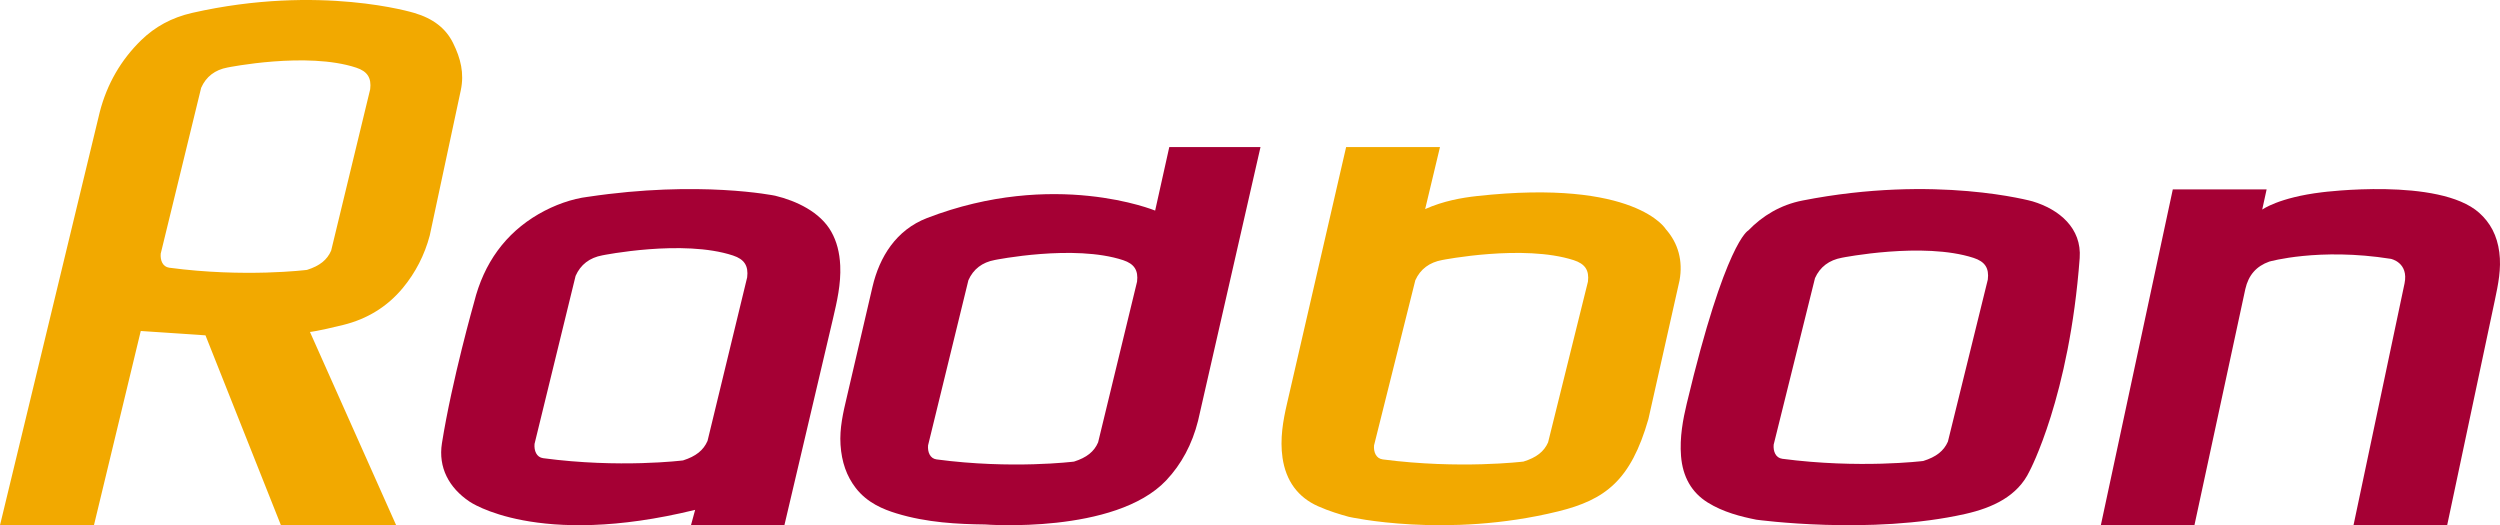
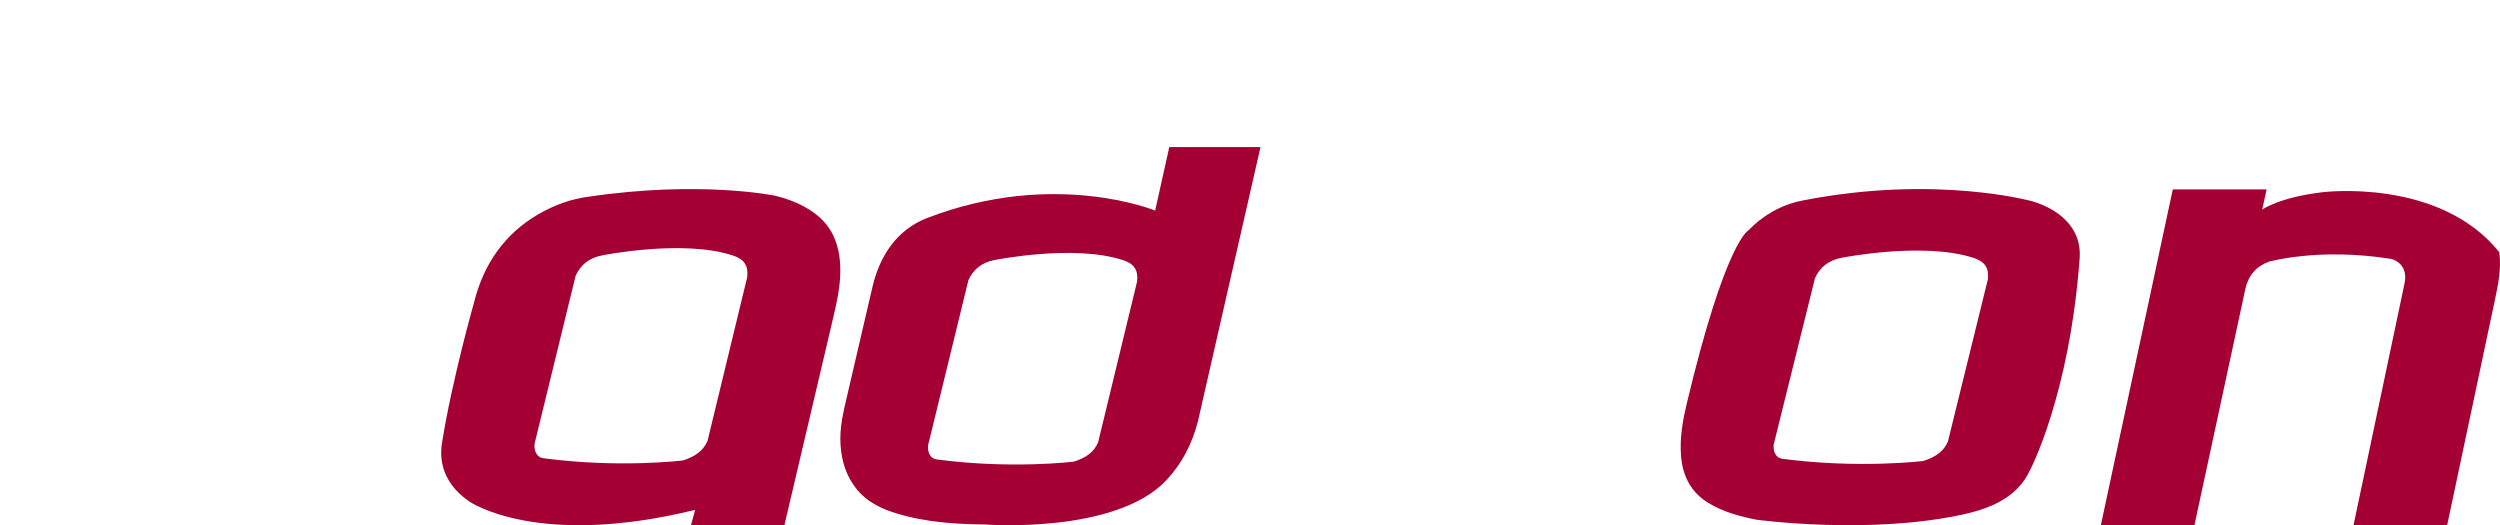
<svg xmlns="http://www.w3.org/2000/svg" width="119px" height="25px" viewBox="0 0 119 25" version="1.1">
  <title>logo</title>
  <desc>Created with Sketch.</desc>
  <defs />
  <g id="Page-1" stroke="none" stroke-width="1" fill="none" fill-rule="evenodd">
    <g id="Radbon" transform="translate(-120, -34)">
      <g id="header">
        <g id="logo" transform="translate(120, 34)">
-           <path d="M112.027,25 L116.485,25 L118.756,14.283 C118.91,13.551 119.071,12.794 118.967,12.006 C118.863,11.211 118.542,10.603 118.004,10.125 C116.097,8.433 110.528,9.152 110.528,9.152 C108.462,9.401 107.681,9.978 107.681,9.978 L107.891,9.016 L103.425,9.016 L100,25 L104.455,25 L106.878,13.756 C107.028,13.098 107.4,12.671 108.017,12.452 C108.017,12.452 110.382,11.778 113.804,12.321 C113.804,12.321 114.662,12.491 114.456,13.492 L112.027,25 Z" id="Fill-12" fill="#A50034" />
+           <path d="M112.027,25 L116.485,25 L118.756,14.283 C118.91,13.551 119.071,12.794 118.967,12.006 C116.097,8.433 110.528,9.152 110.528,9.152 C108.462,9.401 107.681,9.978 107.681,9.978 L107.891,9.016 L103.425,9.016 L100,25 L104.455,25 L106.878,13.756 C107.028,13.098 107.4,12.671 108.017,12.452 C108.017,12.452 110.382,11.778 113.804,12.321 C113.804,12.321 114.662,12.491 114.456,13.492 L112.027,25 Z" id="Fill-12" fill="#A50034" />
          <path d="M94.62,13.307 L92.72,21.021 C92.525,21.466 92.163,21.751 91.545,21.943 C91.545,21.943 88.509,22.319 84.841,21.839 C84.518,21.797 84.398,21.479 84.427,21.164 L86.394,13.238 C86.633,12.705 87.065,12.379 87.679,12.267 C87.679,12.267 91.546,11.497 93.941,12.275 C94.486,12.452 94.688,12.763 94.62,13.307 M98.993,12.285 C99.098,10.86 98.017,9.965 96.752,9.585 C96.752,9.585 92.162,8.296 85.8,9.545 C84.752,9.75 83.893,10.273 83.22,10.97 C83.22,10.97 82.135,11.473 80.287,19.221 C80.112,19.956 79.946,20.818 80.017,21.709 C80.096,22.699 80.522,23.442 81.284,23.918 C82.028,24.382 82.872,24.592 83.6,24.737 C83.6,24.737 89.047,25.484 93.561,24.46 C94.836,24.171 96.04,23.626 96.608,22.422 C96.608,22.422 98.503,18.885 98.993,12.285" id="Fill-10" fill="#A50034" />
-           <path d="M75.586,13.407 L73.689,21.057 C73.494,21.499 73.132,21.781 72.515,21.971 C72.515,21.971 69.482,22.344 65.819,21.868 C65.496,21.826 65.376,21.511 65.405,21.199 L67.37,13.338 C67.609,12.811 68.041,12.487 68.653,12.376 C68.653,12.376 72.517,11.613 74.909,12.384 C75.452,12.56 75.654,12.868 75.586,13.407 M70.297,9.333 C69.601,9.409 68.697,9.565 67.837,9.953 L68.543,7 L64.076,7 L61.262,19.21 C61.074,20.019 60.918,20.892 61.048,21.79 C61.209,22.889 61.776,23.665 62.733,24.094 C63.252,24.327 63.79,24.487 64.202,24.6 C64.202,24.6 68.833,25.652 74.159,24.344 C76.414,23.79 77.625,22.872 78.464,19.948 L79.947,13.345 C80.113,12.424 79.888,11.584 79.297,10.914 C79.297,10.914 77.871,8.499 70.297,9.333" id="Fill-6" fill="#F2A900" />
          <path d="M54.124,13.407 L52.27,21.057 C52.08,21.499 51.726,21.781 51.123,21.972 C51.123,21.972 48.16,22.344 44.581,21.868 C44.265,21.826 44.148,21.511 44.176,21.199 L46.096,13.338 C46.33,12.811 46.751,12.487 47.35,12.376 C47.35,12.376 51.125,11.613 53.462,12.384 C53.993,12.56 54.19,12.868 54.124,13.407 M44.126,10.379 C42.658,10.945 41.865,12.224 41.531,13.651 L40.308,18.904 C40.136,19.631 39.958,20.383 40.009,21.171 C40.062,21.993 40.299,22.666 40.734,23.229 C41.286,23.943 42.059,24.25 42.672,24.437 C44.127,24.883 45.61,24.949 46.888,24.965 C46.888,24.965 53.079,25.441 55.513,22.864 C56.237,22.097 56.747,21.145 57.027,20.031 L60,7 L55.658,7 L54.985,10.024 C54.985,10.024 50.187,8.043 44.126,10.379" id="Fill-4" fill="#A50034" />
          <path d="M35.565,13.202 L33.679,20.985 C33.485,21.434 33.125,21.721 32.512,21.916 C32.512,21.916 29.497,22.295 25.856,21.81 C25.535,21.768 25.415,21.447 25.444,21.129 L27.398,13.133 C27.635,12.596 28.064,12.266 28.673,12.154 C28.673,12.154 32.514,11.377 34.891,12.162 C35.432,12.34 35.632,12.654 35.565,13.202 M33.089,24.269 L32.891,24.997 L37.338,24.997 L39.649,15.172 C39.839,14.359 40.035,13.519 39.995,12.644 C39.966,12.015 39.827,11.488 39.571,11.033 C39.04,10.088 37.904,9.559 36.897,9.316 C36.897,9.316 33.307,8.571 27.984,9.369 C27.983,9.369 27.981,9.369 27.98,9.369 C27.238,9.459 26.399,9.749 25.634,10.192 C24.065,11.103 23.033,12.515 22.567,14.388 C22.567,14.388 21.517,18.078 21.036,21.099 C20.853,22.251 21.371,23.219 22.349,23.876 C22.349,23.876 25.55,26.118 33.089,24.269" id="Fill-8" fill="#A50034" />
-           <path d="M17.621,4.248 L15.763,11.929 C15.572,12.372 15.217,12.656 14.613,12.847 C14.613,12.847 11.643,13.221 8.056,12.743 C7.74,12.701 7.622,12.385 7.651,12.071 L9.575,4.179 C9.809,3.649 10.232,3.324 10.831,3.213 C10.831,3.213 14.615,2.446 16.957,3.221 C17.489,3.397 17.687,3.706 17.621,4.248 M21.566,2.047 C21.221,1.348 20.616,0.88 19.718,0.616 C19.718,0.616 15.243,-0.767 9.158,0.611 C8.165,0.836 7.373,1.279 6.724,1.91 C5.756,2.851 5.091,4.004 4.748,5.336 L0,25 L4.472,25 L6.7,15.755 L9.781,15.962 L13.372,25 L18.857,25 L14.754,15.801 C14.754,15.801 15.073,15.778 16.337,15.467 C17.481,15.185 18.438,14.597 19.177,13.704 C19.78,12.975 20.211,12.136 20.456,11.21 L21.933,4.3 C22.105,3.486 21.93,2.784 21.566,2.047" id="Fill-1" fill="#F2A900" />
        </g>
      </g>
    </g>
  </g>
</svg>